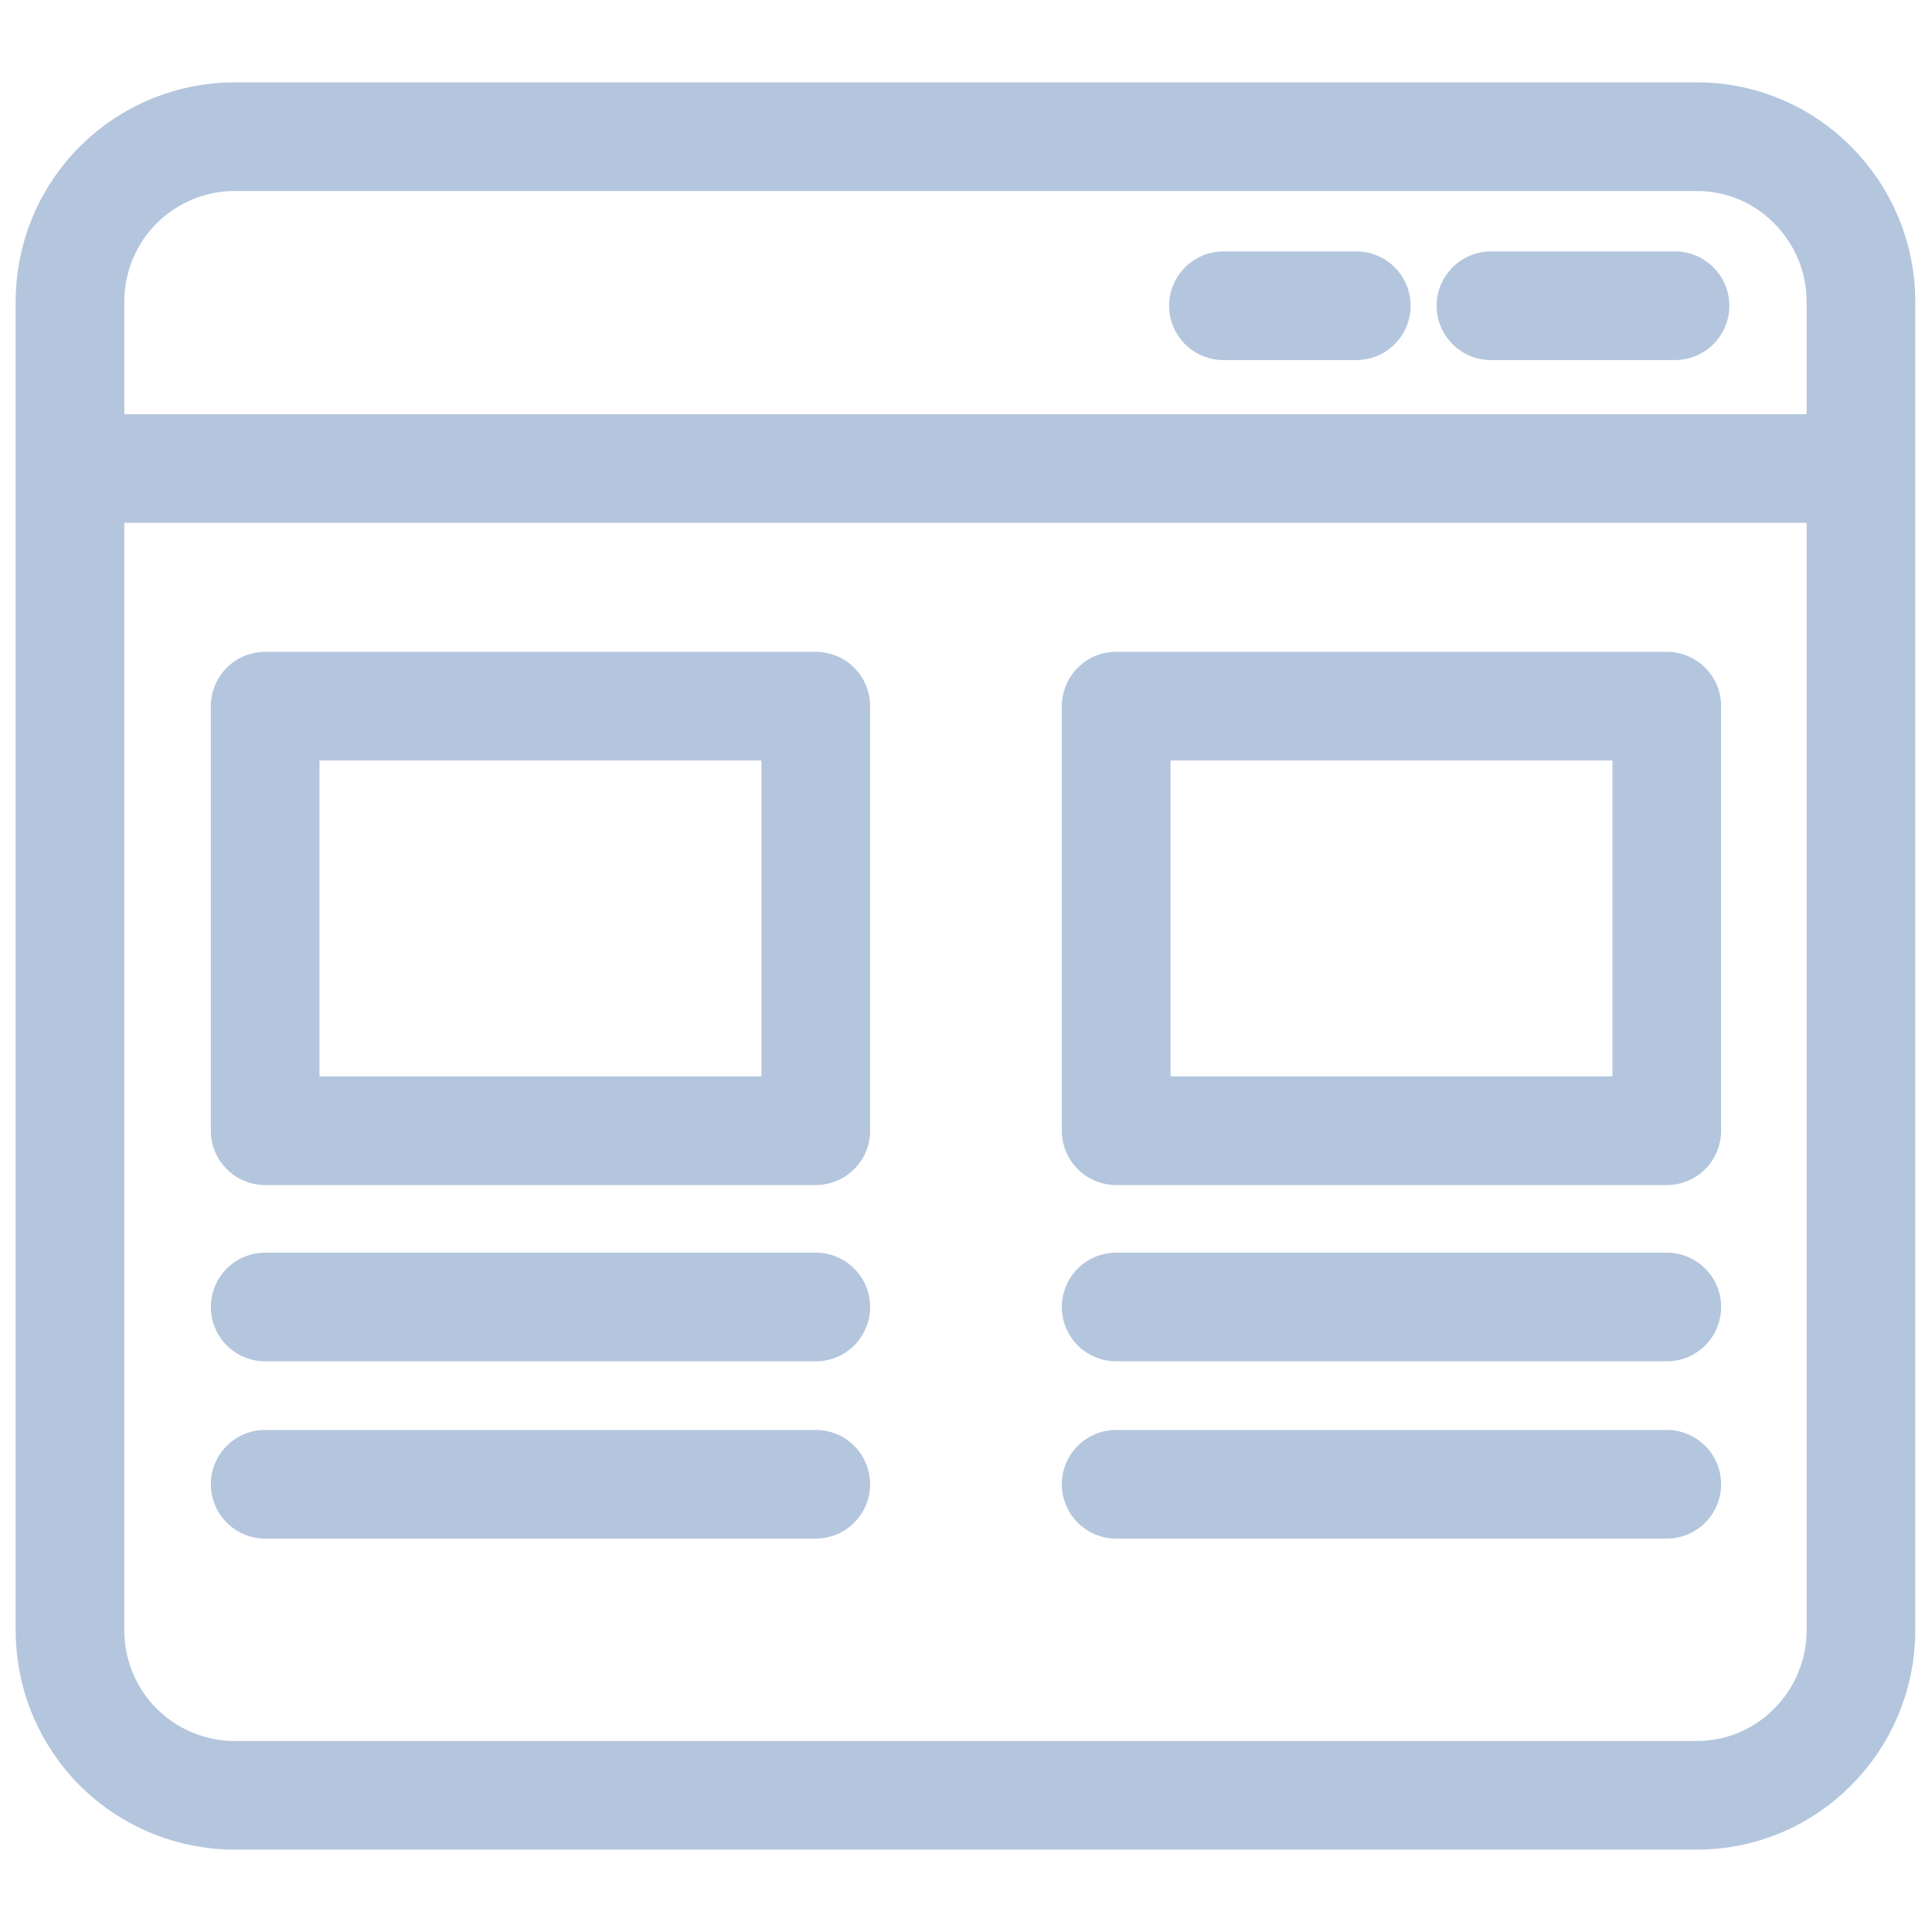
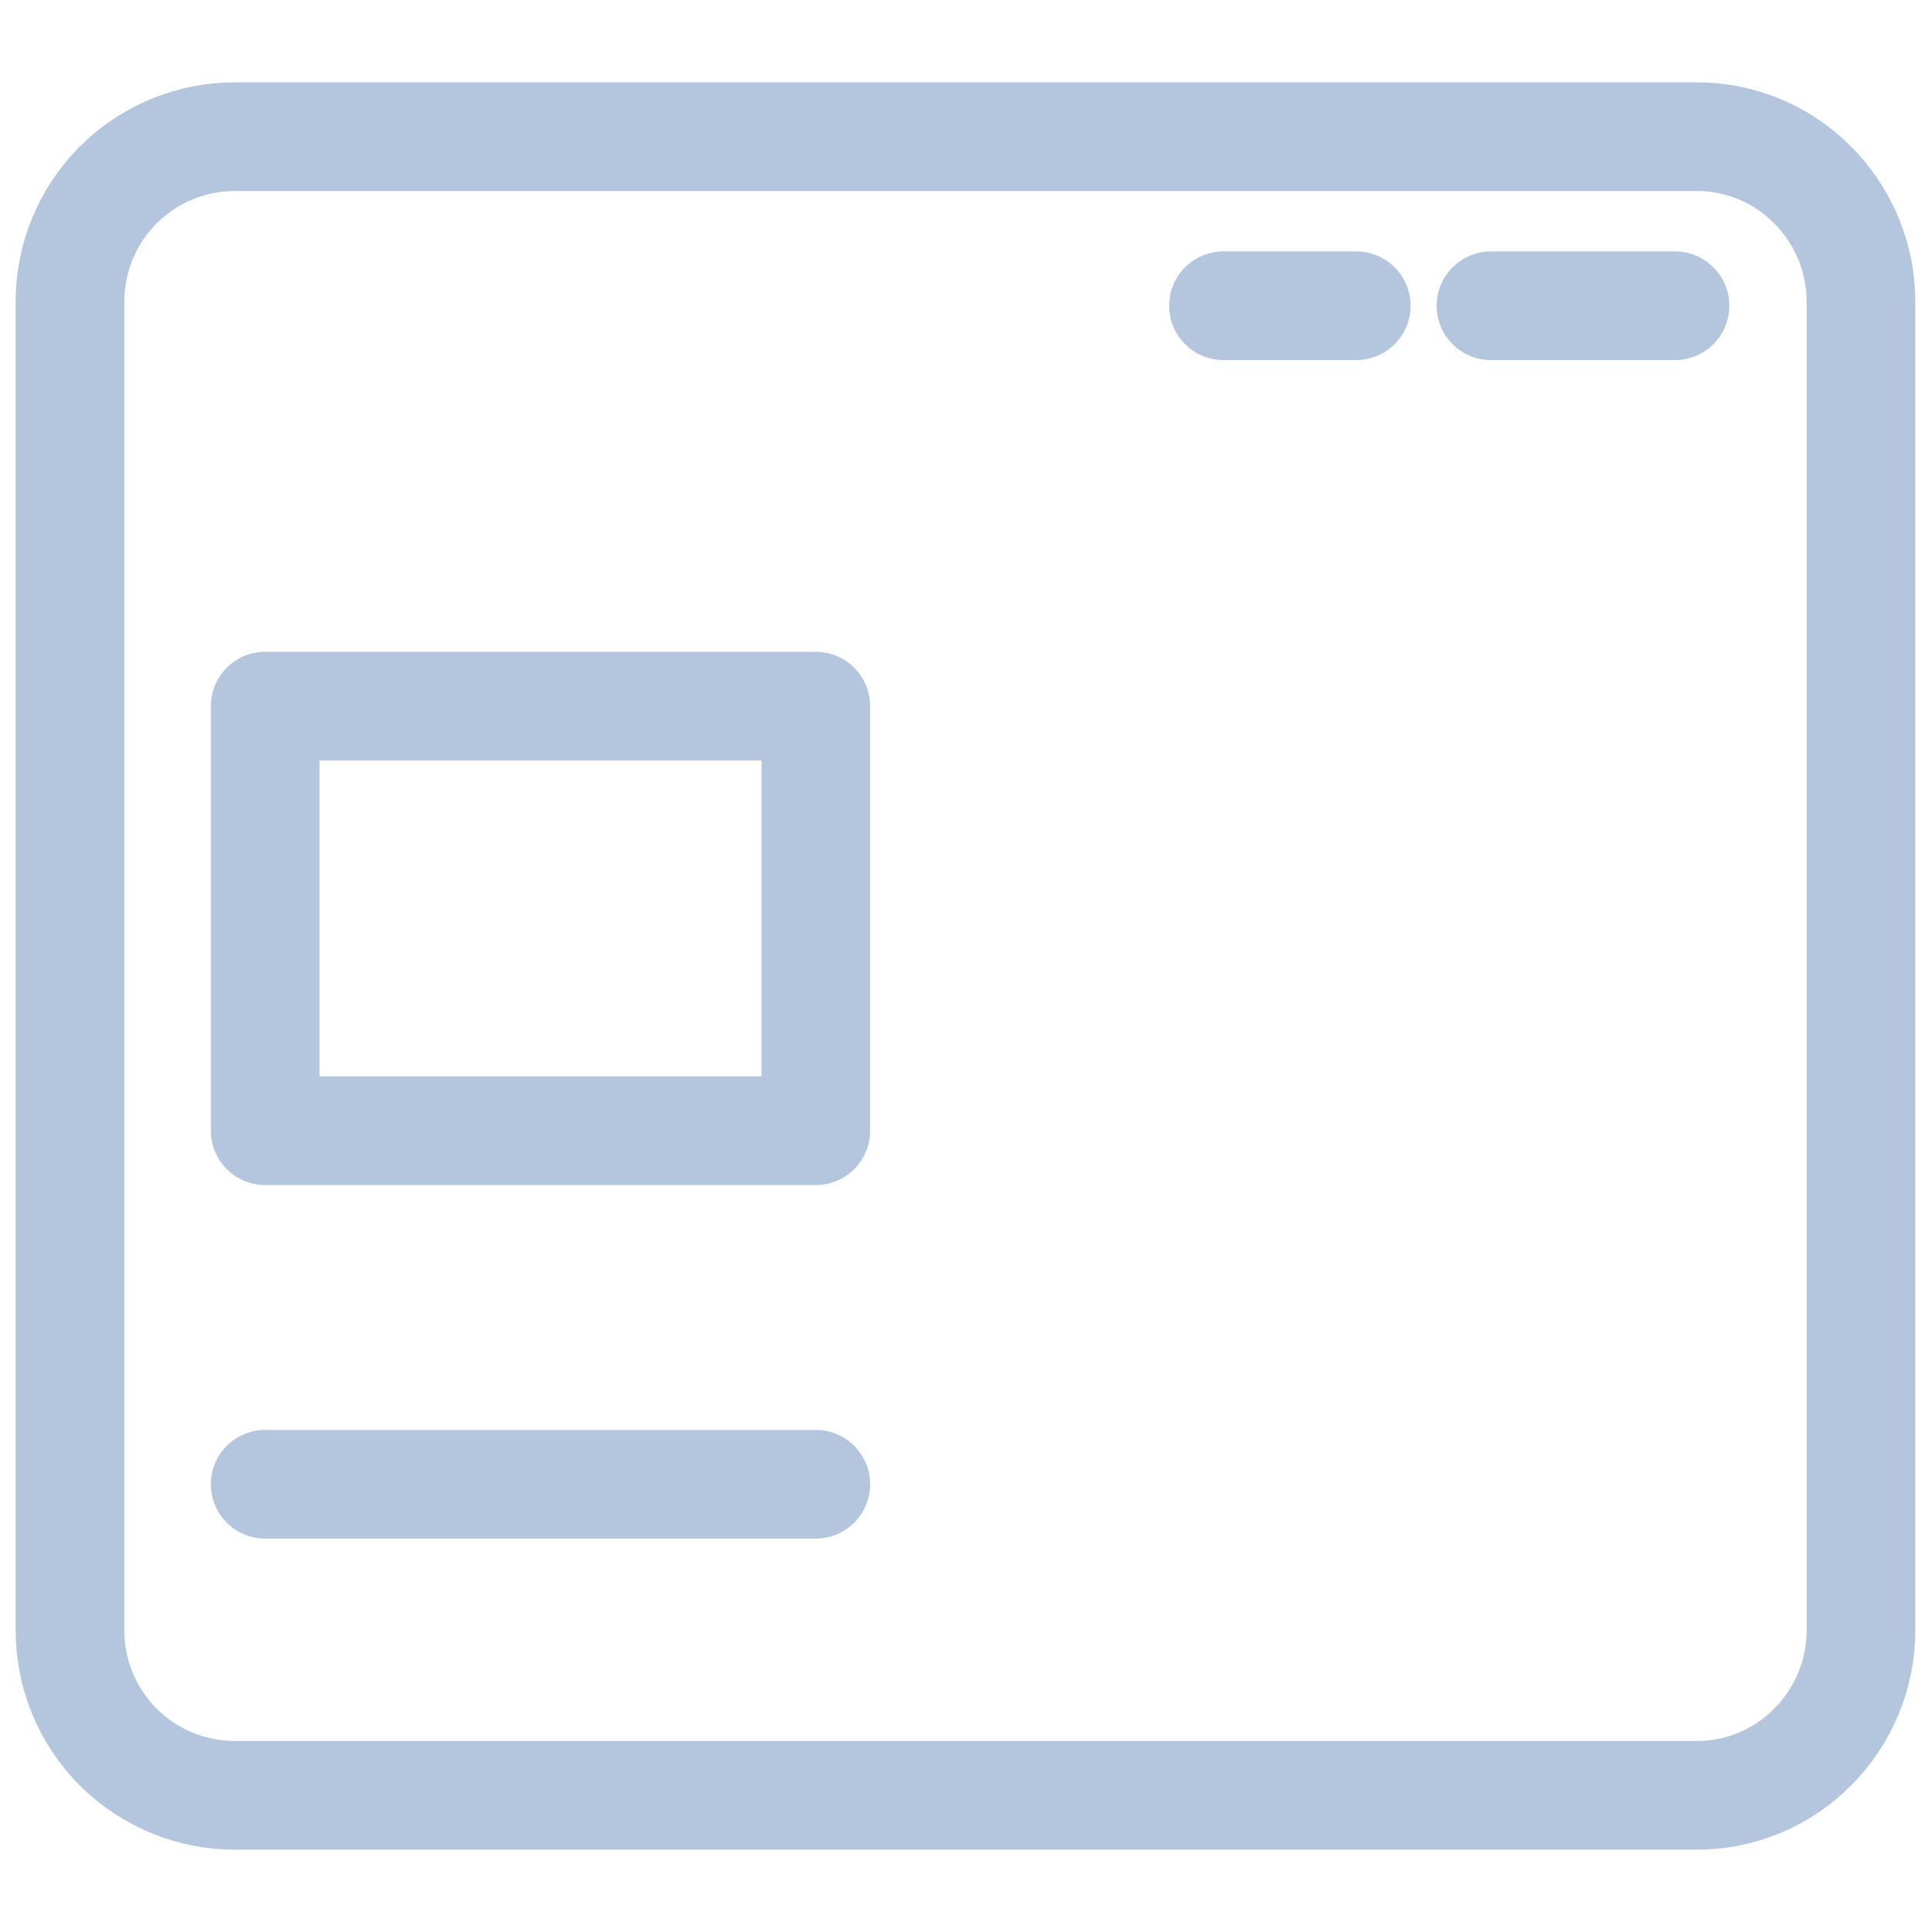
<svg xmlns="http://www.w3.org/2000/svg" width="40" height="40" viewBox="0 0 40 40" fill="none">
  <path d="M4.889 37.17H35.109C35.559 37.174 36.005 37.087 36.421 36.915C36.836 36.744 37.213 36.49 37.529 36.17C37.848 35.851 38.1 35.472 38.272 35.055C38.444 34.638 38.531 34.191 38.529 33.74V6.26C38.531 5.809 38.444 5.362 38.272 4.945C38.1 4.528 37.848 4.149 37.529 3.83C37.213 3.51 36.836 3.256 36.421 3.085C36.005 2.913 35.559 2.826 35.109 2.83H4.889C4.437 2.826 3.989 2.912 3.57 3.083C3.152 3.254 2.772 3.506 2.451 3.825C2.131 4.144 1.878 4.524 1.706 4.942C1.534 5.36 1.447 5.808 1.449 6.26V33.74C1.447 34.192 1.534 34.64 1.706 35.058C1.878 35.476 2.131 35.856 2.451 36.175C2.772 36.494 3.152 36.746 3.57 36.917C3.989 37.088 4.437 37.174 4.889 37.17Z" stroke="#B4C6DE" stroke-width="2.25" stroke-miterlimit="10" />
  <path d="M25.33 6.33H28.08" stroke="#B4C6DE" stroke-width="2.25" stroke-linecap="round" stroke-linejoin="round" />
  <path d="M30.869 6.33H34.679" stroke="#B4C6DE" stroke-width="2.25" stroke-linecap="round" stroke-linejoin="round" />
-   <path d="M1.449 9.7H38.549" stroke="#B4C6DE" stroke-width="2.25" stroke-miterlimit="10" />
  <path d="M16.89 14.62H5.49V23.41H16.89V14.62Z" stroke="#B4C6DE" stroke-width="2.25" stroke-linecap="round" stroke-linejoin="round" />
-   <path d="M34.509 14.62H23.109V23.41H34.509V14.62Z" stroke="#B4C6DE" stroke-width="2.25" stroke-linecap="round" stroke-linejoin="round" />
-   <path d="M5.49 27.06H16.89" stroke="#B4C6DE" stroke-width="2.25" stroke-linecap="round" stroke-linejoin="round" />
-   <path d="M23.109 27.06H34.509" stroke="#B4C6DE" stroke-width="2.25" stroke-linecap="round" stroke-linejoin="round" />
  <path d="M5.49 30.73H16.89" stroke="#B4C6DE" stroke-width="2.25" stroke-linecap="round" stroke-linejoin="round" />
-   <path d="M23.109 30.73H34.509" stroke="#B4C6DE" stroke-width="2.25" stroke-linecap="round" stroke-linejoin="round" />
</svg>